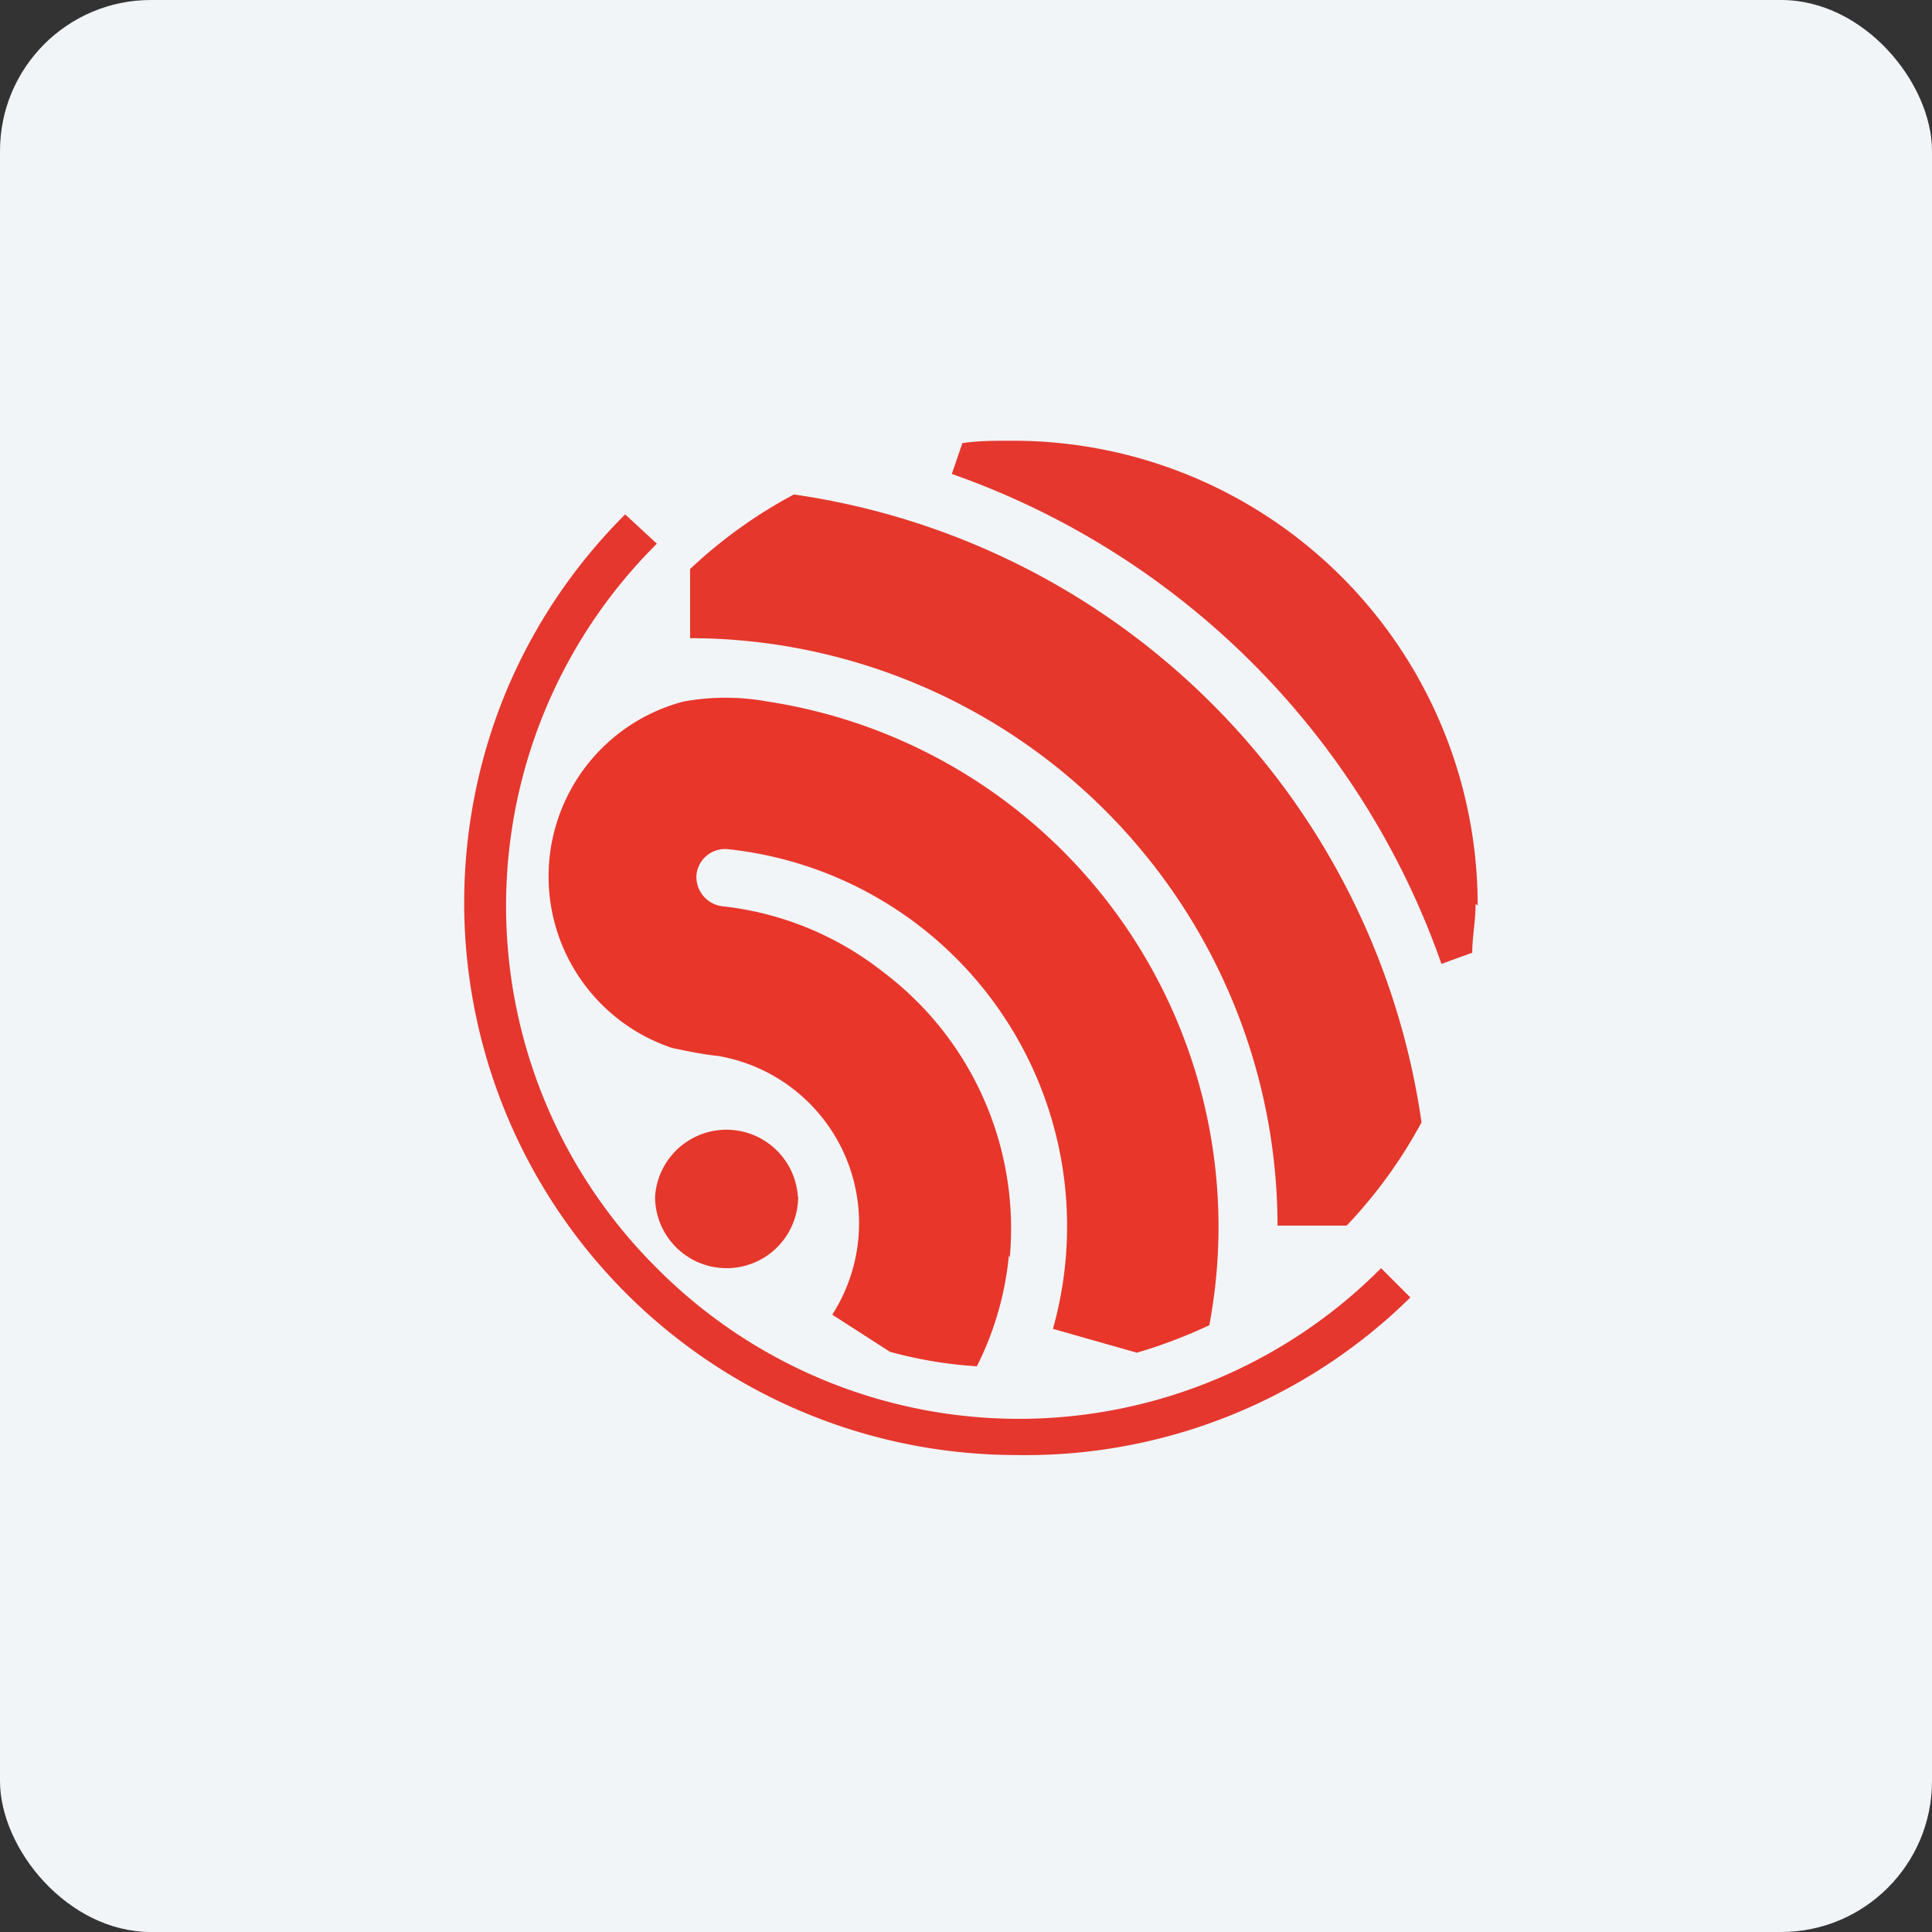
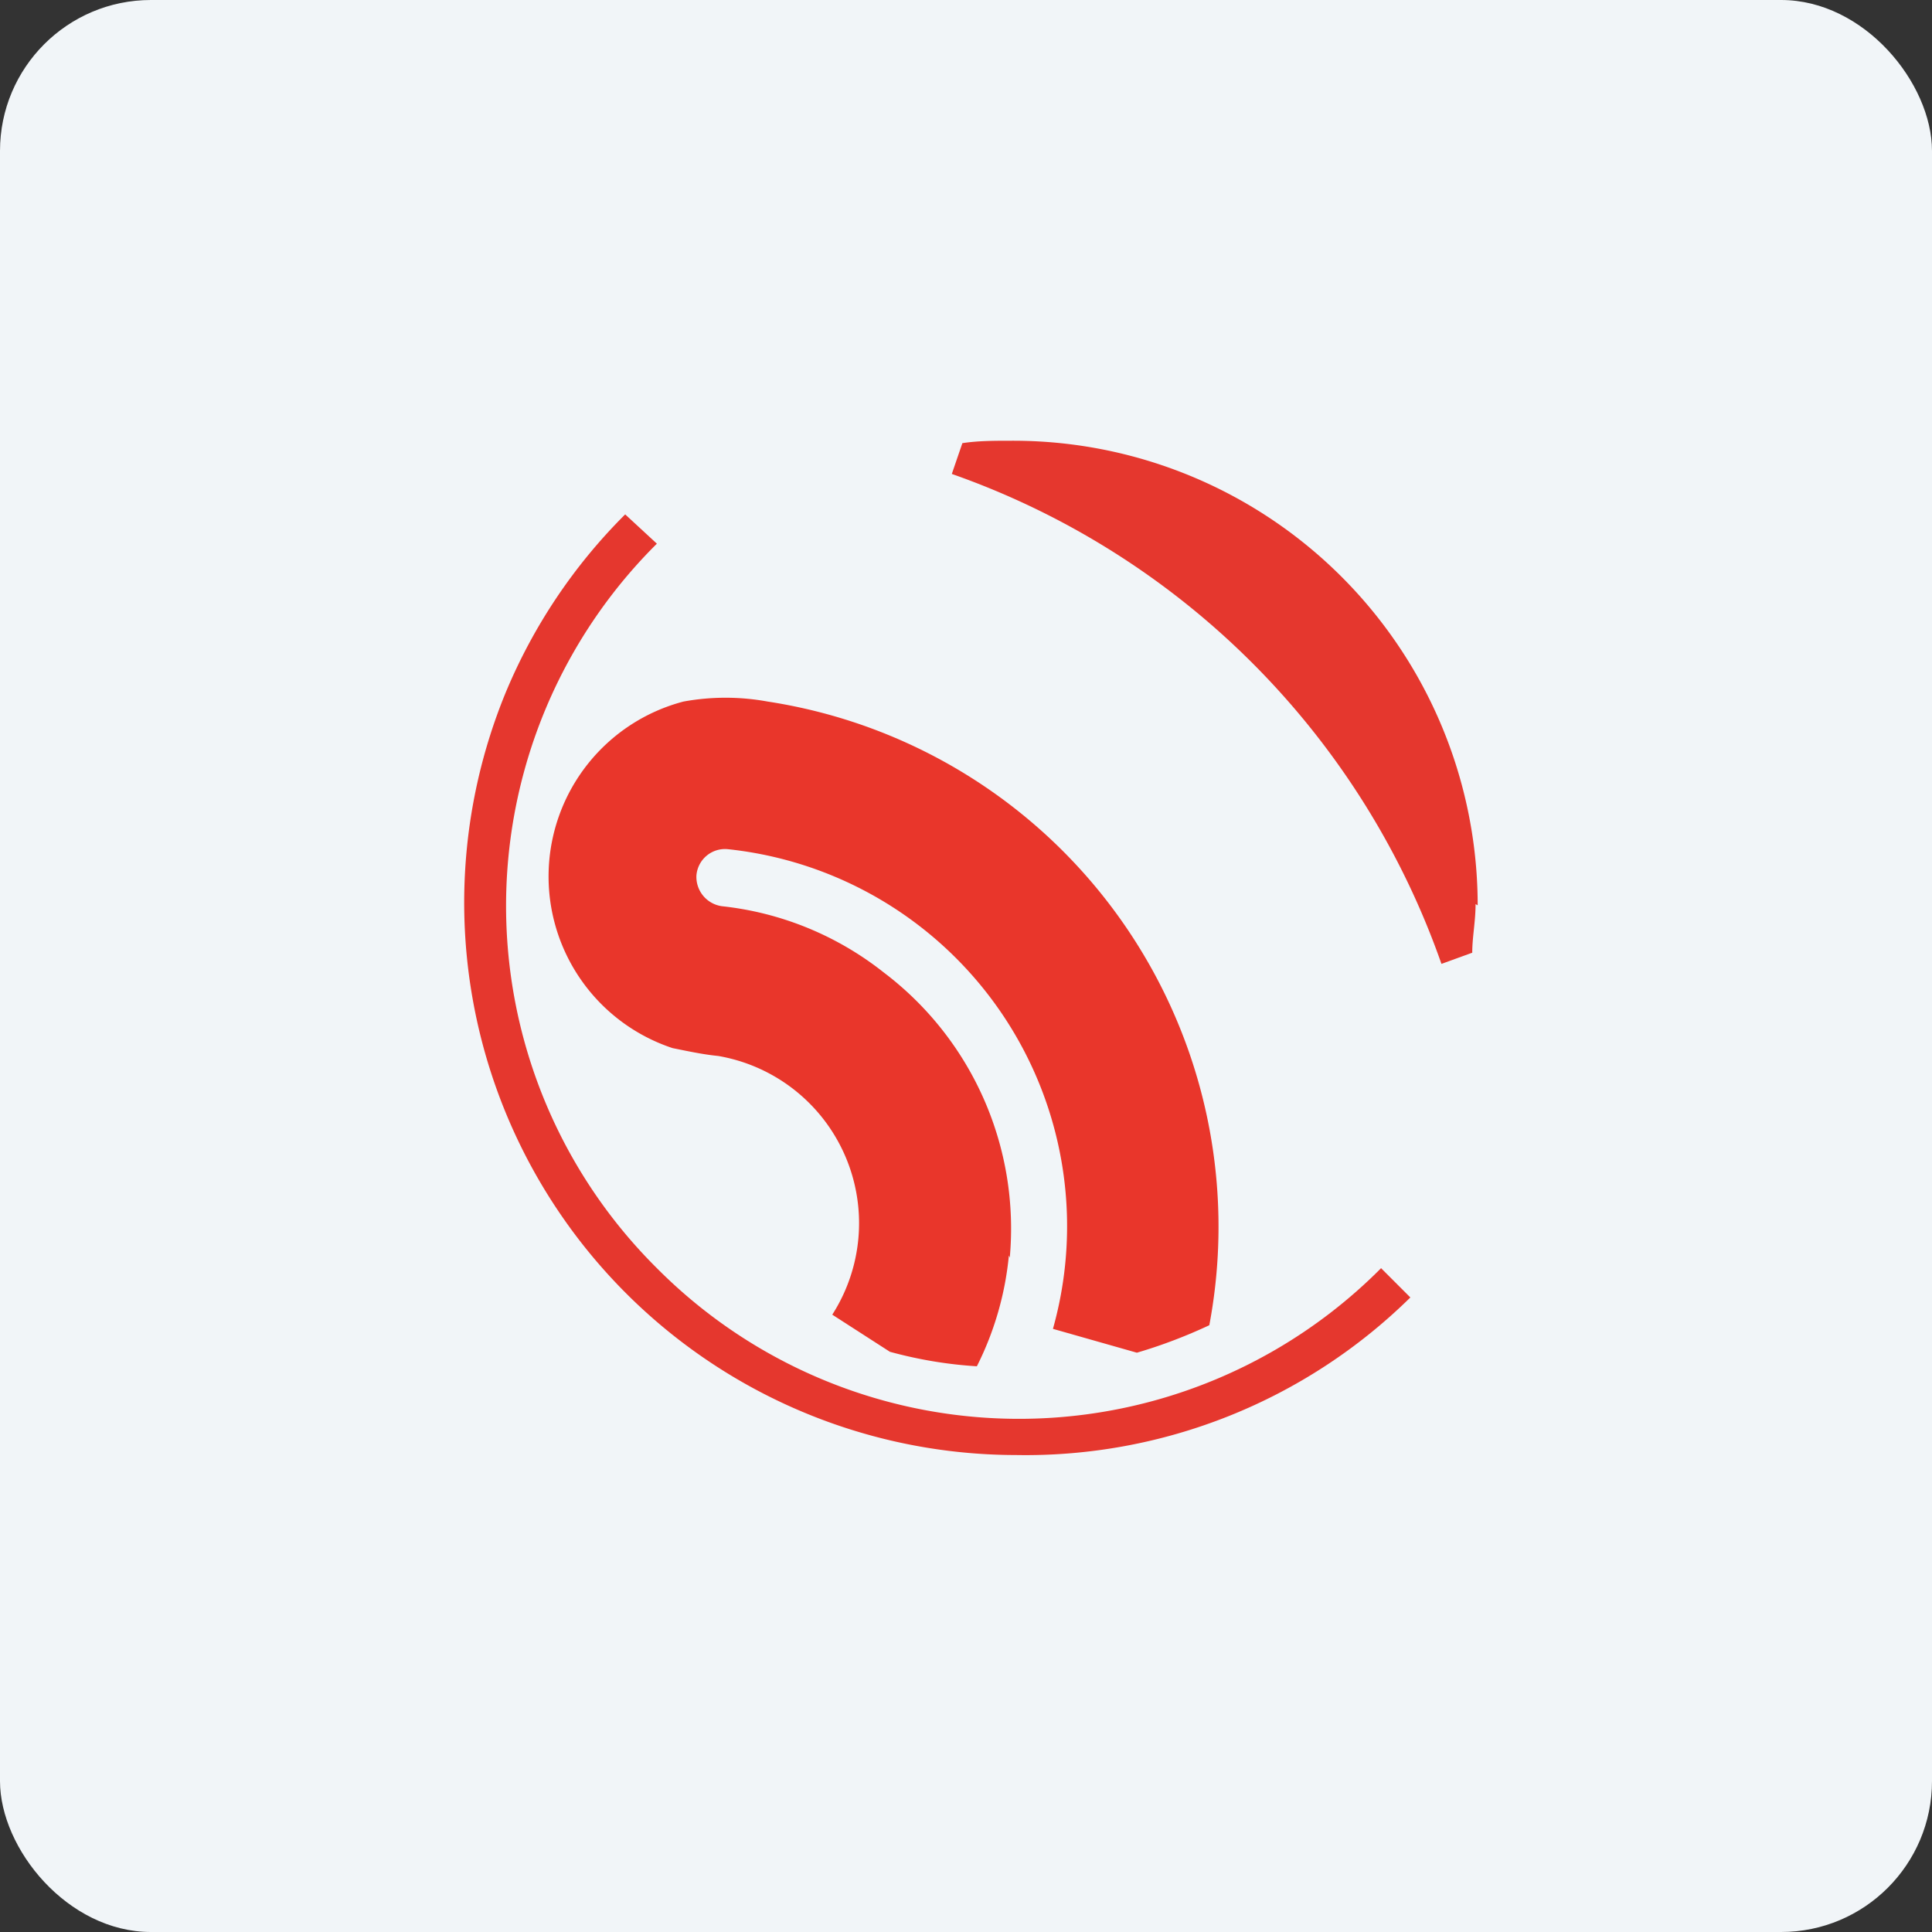
<svg xmlns="http://www.w3.org/2000/svg" width="64" height="64" viewBox="0 0 64 64">
  <rect x="0" y="0" width="64" height="64" fill="#333333" stroke="none" />
  <rect x="0" y="0" width="64" height="64" rx="5" ry="5" fill="#f1f5f8" />
  <path fill="#f1f5f8" d="M 2.75,2 L 61.55,2 L 61.55,60.80 L 2.75,60.80 L 2.75,2" />
-   <path d="M 26.44,39.64 A 2.37,2.37 0 1,1 21.70,39.64 A 2.37,2.37 0 0,1 26.43,39.64 L 26.44,39.64 M 47.09,37.18 A 24.54,24.54 0 0,0 26.30,16.38 C 25.04,17.05 23.89,17.88 22.86,18.85 L 22.86,21.14 A 19.49,19.49 0 0,1 42.32,40.60 L 44.61,40.60 C 45.59,39.57 46.42,38.42 47.09,37.18 L 47.09,37.18" fill="#e5372b" />
  <path d="M 48.95,29.99 A 15.39,15.39 0 0,0 33.48,14.60 C 32.94,14.60 32.40,14.60 31.88,14.68 L 31.53,15.70 A 26.48,26.48 0 0,1 47.75,31.93 L 48.77,31.56 C 48.77,31.04 48.88,30.53 48.88,29.95 M 33.65,48.20 A 18.30,18.30 0 0,1 16.74,22.97 A 18.18,18.18 0 0,1 20.71,17.04 L 21.76,18.01 A 16.91,16.91 0 0,0 21.76,42.01 A 16.91,16.91 0 0,0 45.75,42.01 L 46.72,42.98 A 18.17,18.17 0 0,1 33.65,48.20" fill="#e5372e" />
  <path d="M 33.45,41.66 A 10.64,10.64 0 0,0 29.27,32.21 A 10.42,10.42 0 0,0 23.92,30.02 A 0.98,0.98 0 0,1 23.07,29 A 0.95,0.95 0 0,1 24.11,28.13 A 12.56,12.56 0 0,1 34.88,44.02 L 37.66,44.81 C 38.48,44.57 39.29,44.26 40.06,43.90 A 17.60,17.60 0 0,0 25.43,23.24 A 7.74,7.74 0 0,0 22.64,23.24 A 5.99,5.99 0 0,0 22.28,34.72 C 22.78,34.82 23.28,34.93 23.79,34.98 A 5.62,5.62 0 0,1 27.57,43.55 L 29.48,44.78 C 30.43,45.04 31.39,45.20 32.36,45.26 C 32.94,44.11 33.30,42.86 33.42,41.59" fill="#e9362b" />
</svg>